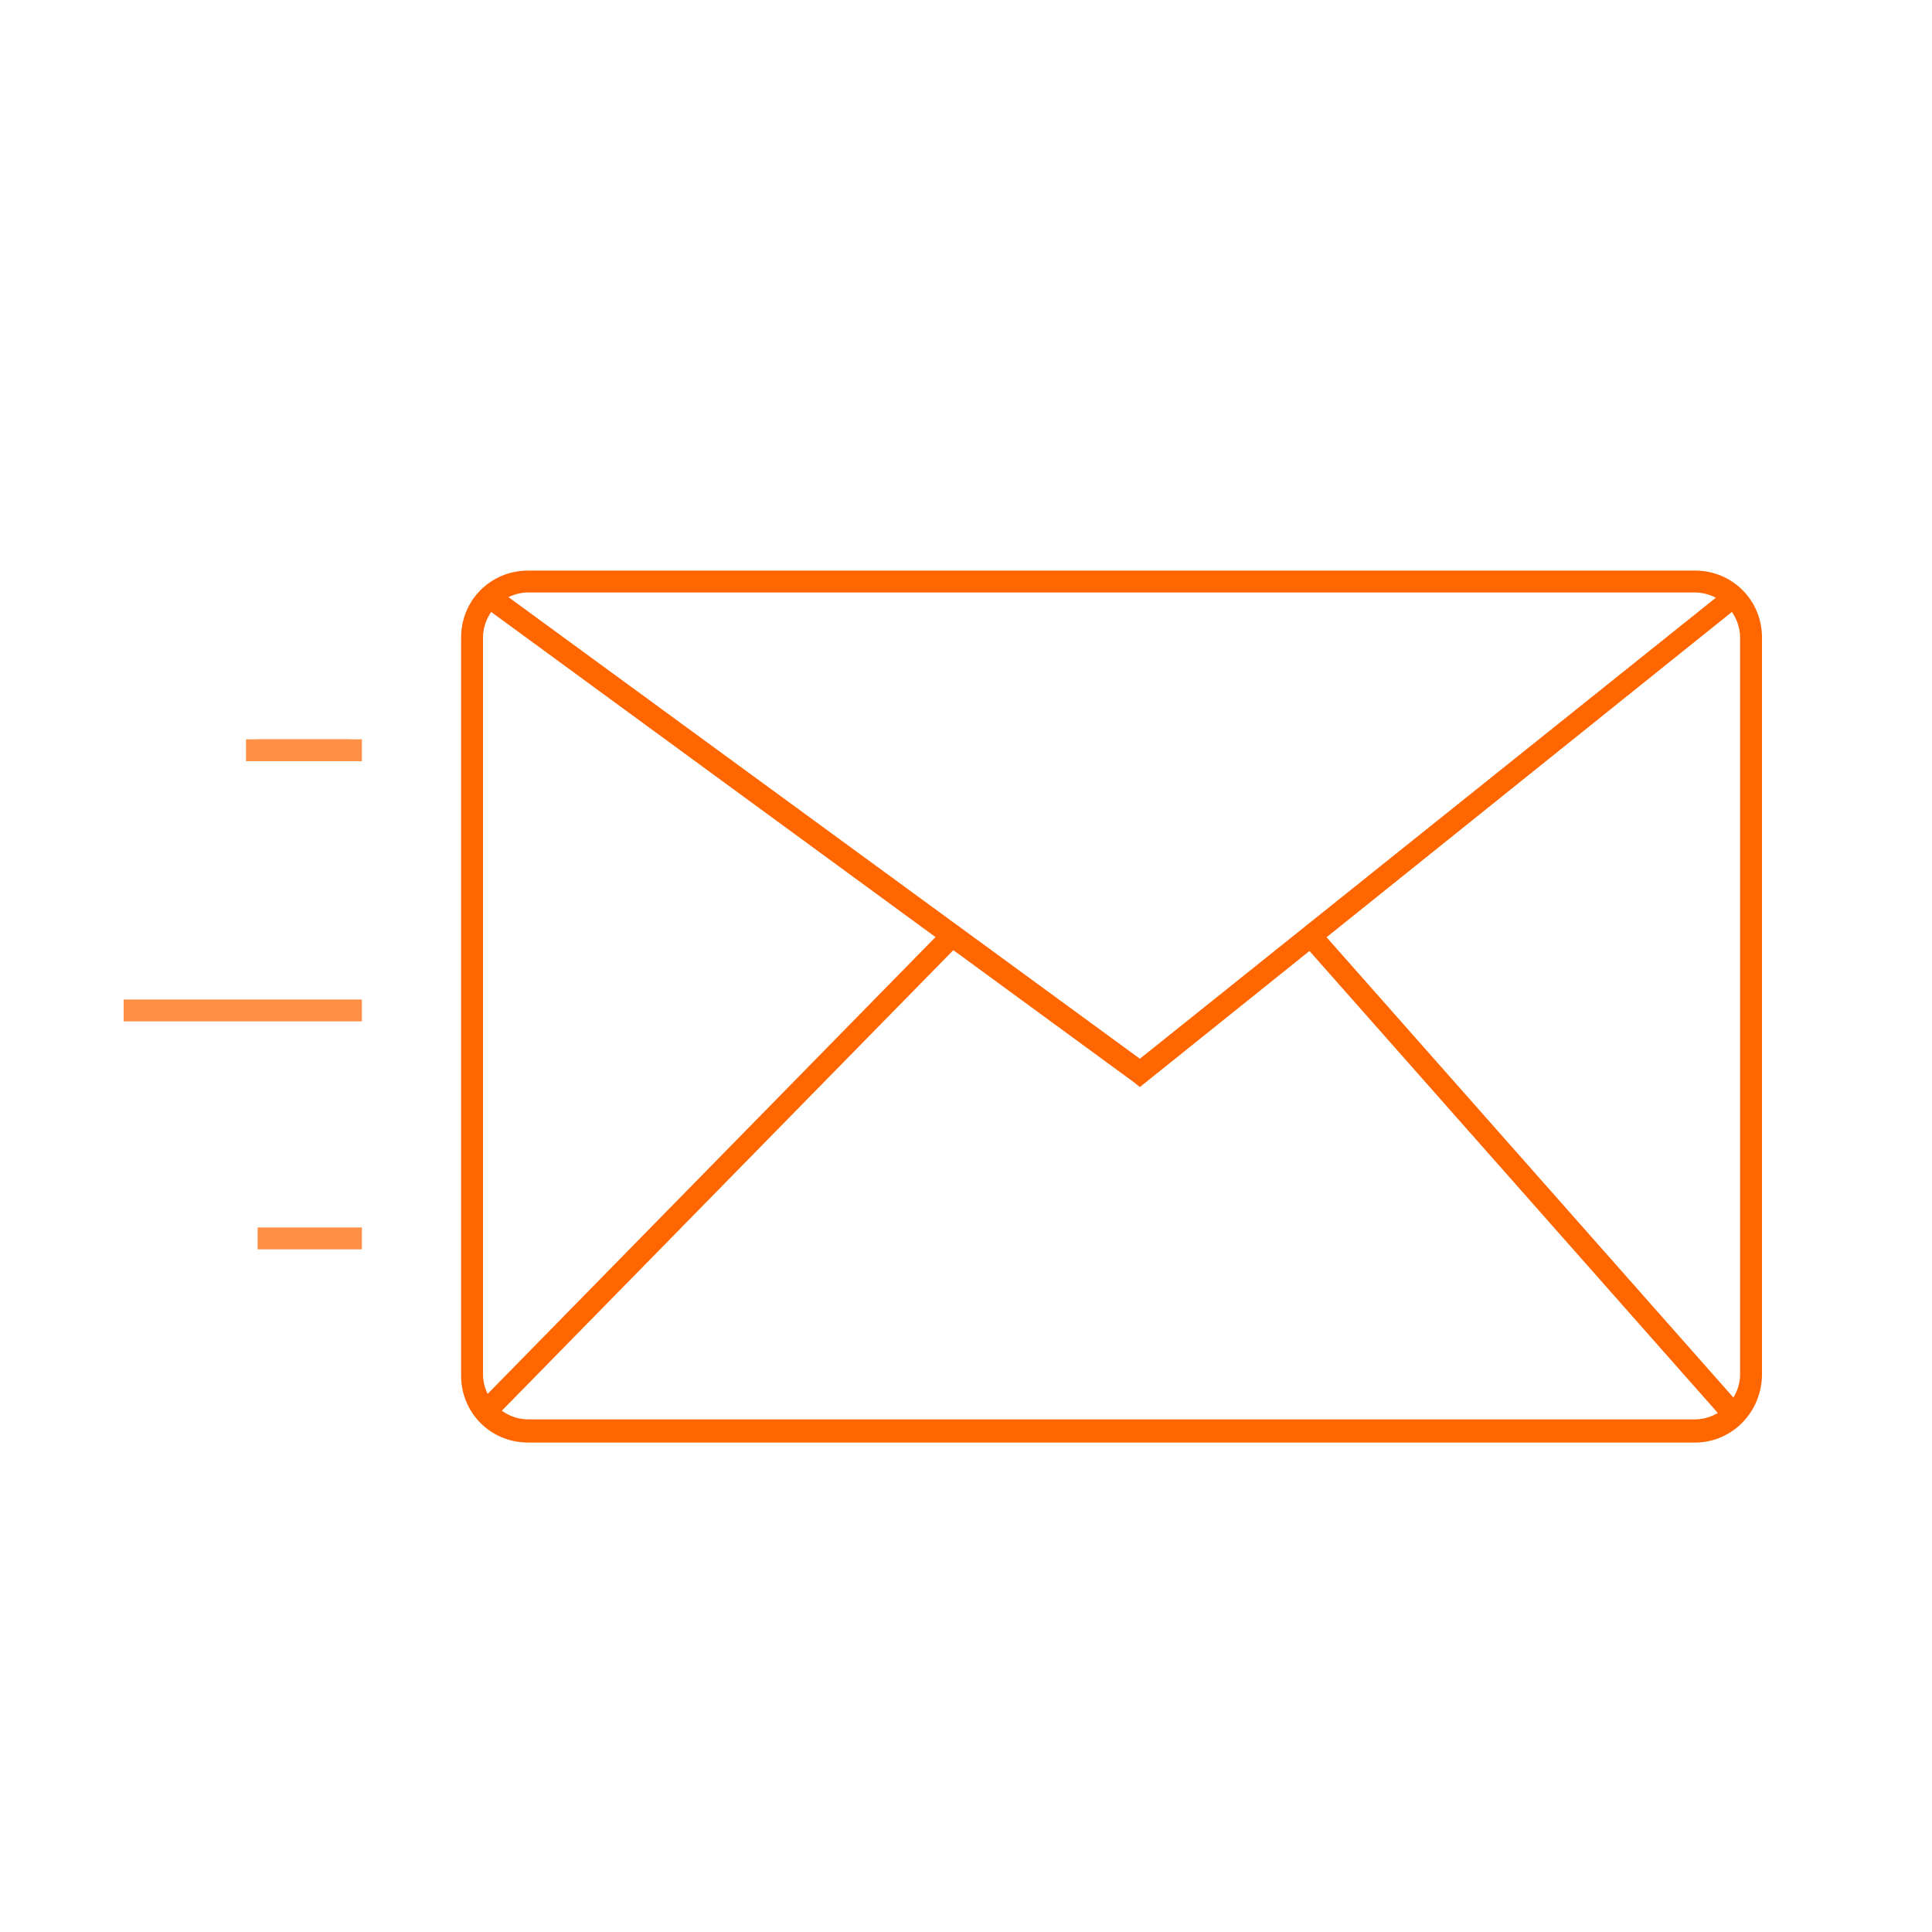
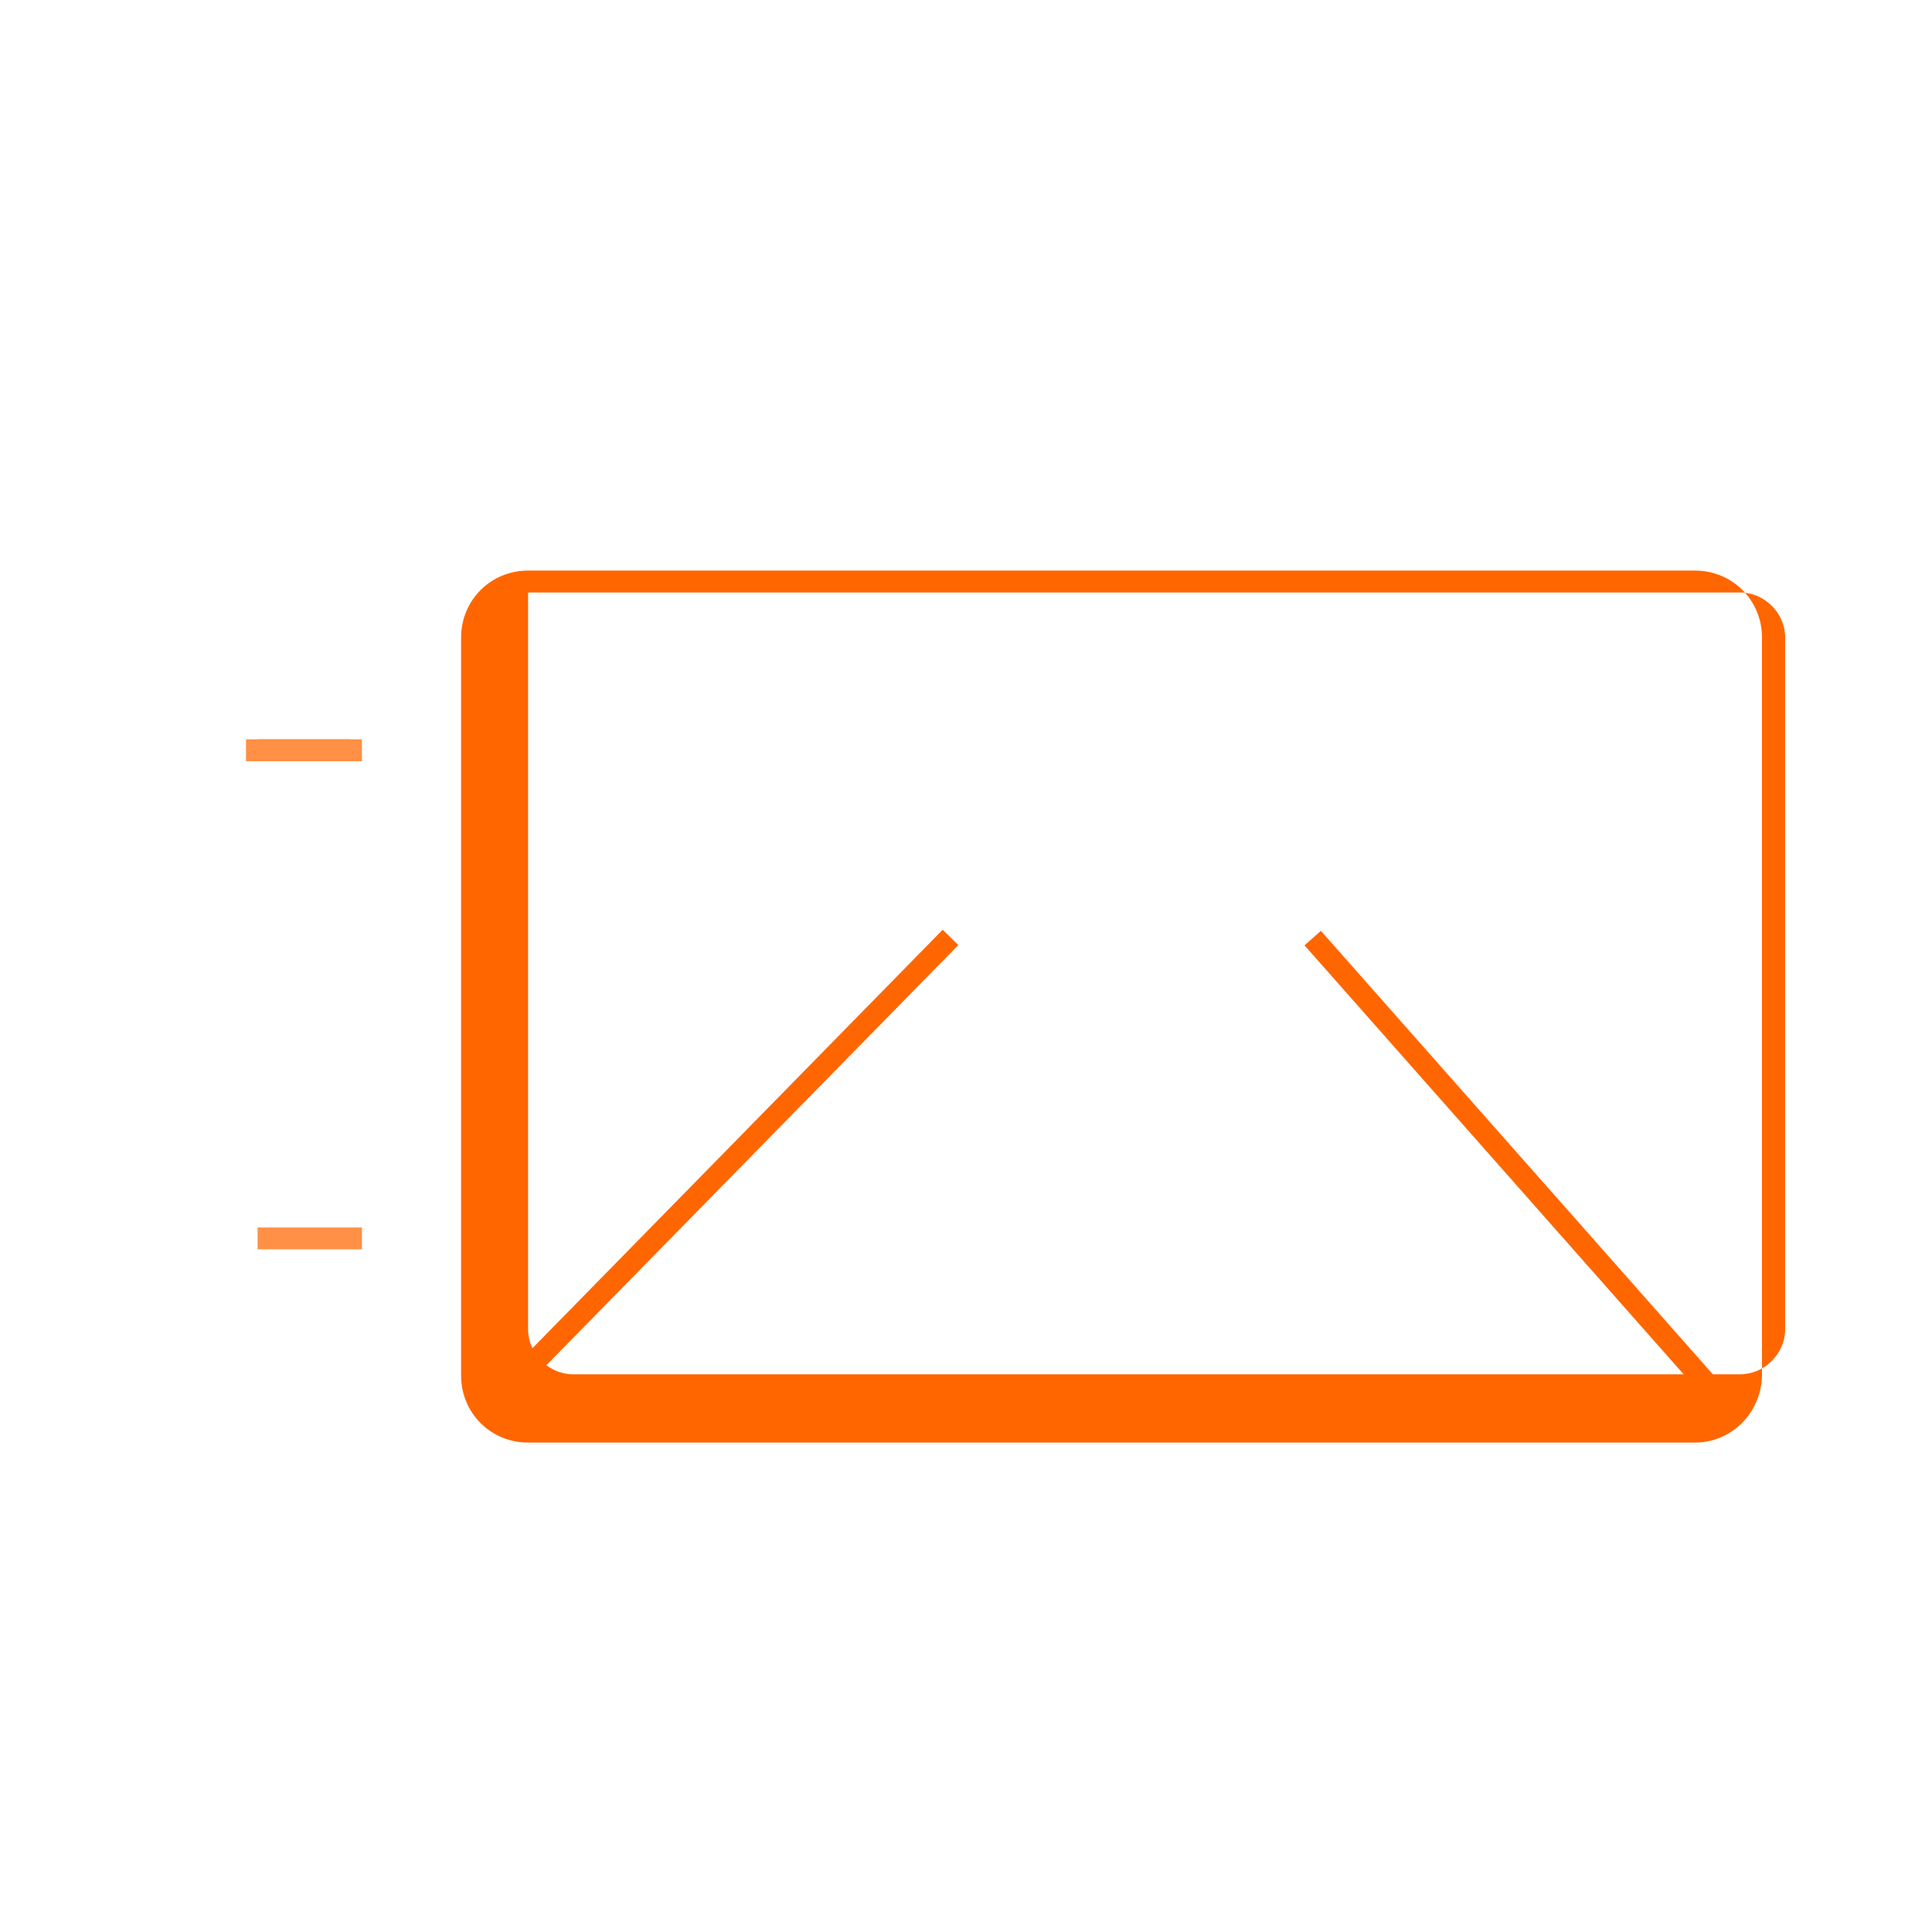
<svg xmlns="http://www.w3.org/2000/svg" version="1.1" id="Layer_1" x="0px" y="0px" viewBox="0 0 150 150" style="enable-background:new 0 0 150 150;" xml:space="preserve">
  <style type="text/css">
	.st0{fill:#FF9045;}
	.st1{fill:#FF6600;}
	.st2{fill:#FFFFFF;}
</style>
  <g>
    <g>
      <g>
-         <path class="st1" d="M131.6,112H41c-2.9,0-5.2-2.3-5.2-5.2V49.5c0-2.9,2.3-5.2,5.2-5.2h90.6c2.9,0,5.2,2.3,5.2,5.2v57.2     C136.8,109.6,134.5,112,131.6,112z M41,46c-1.9,0-3.5,1.6-3.5,3.5v57.2c0,1.9,1.6,3.5,3.5,3.5h90.6c1.9,0,3.5-1.6,3.5-3.5V49.5     c0-1.9-1.6-3.5-3.5-3.5H41z" />
+         <path class="st1" d="M131.6,112H41c-2.9,0-5.2-2.3-5.2-5.2V49.5c0-2.9,2.3-5.2,5.2-5.2h90.6c2.9,0,5.2,2.3,5.2,5.2v57.2     C136.8,109.6,134.5,112,131.6,112z M41,46v57.2c0,1.9,1.6,3.5,3.5,3.5h90.6c1.9,0,3.5-1.6,3.5-3.5V49.5     c0-1.9-1.6-3.5-3.5-3.5H41z" />
      </g>
      <g>
-         <polygon class="st1" points="88.5,84.4 88,84 37.3,46.9 38.3,45.5 88.5,82.2 134.1,45.7 135.1,47    " />
-       </g>
+         </g>
      <g>
        <rect x="117.5" y="66.6" transform="matrix(0.749 -0.662 0.662 0.749 -30.815 101.298)" class="st1" width="1.7" height="49.5" />
      </g>
    </g>
    <g>
      <rect x="30" y="90.3" transform="matrix(0.7 -0.714 0.714 0.7 -48.332 67.164)" class="st1" width="51.5" height="1.7" />
    </g>
    <g>
-       <rect x="9.6" y="77.6" class="st0" width="18.5" height="1.7" />
-     </g>
+       </g>
    <g>
      <rect x="20" y="57.4" class="st0" width="8.1" height="1.7" />
    </g>
    <g>
      <rect x="20" y="95.3" class="st0" width="8.1" height="1.7" />
    </g>
    <g>
      <g>
        <rect x="19.1" y="57.4" class="st0" width="8.1" height="1.7" />
      </g>
    </g>
  </g>
</svg>